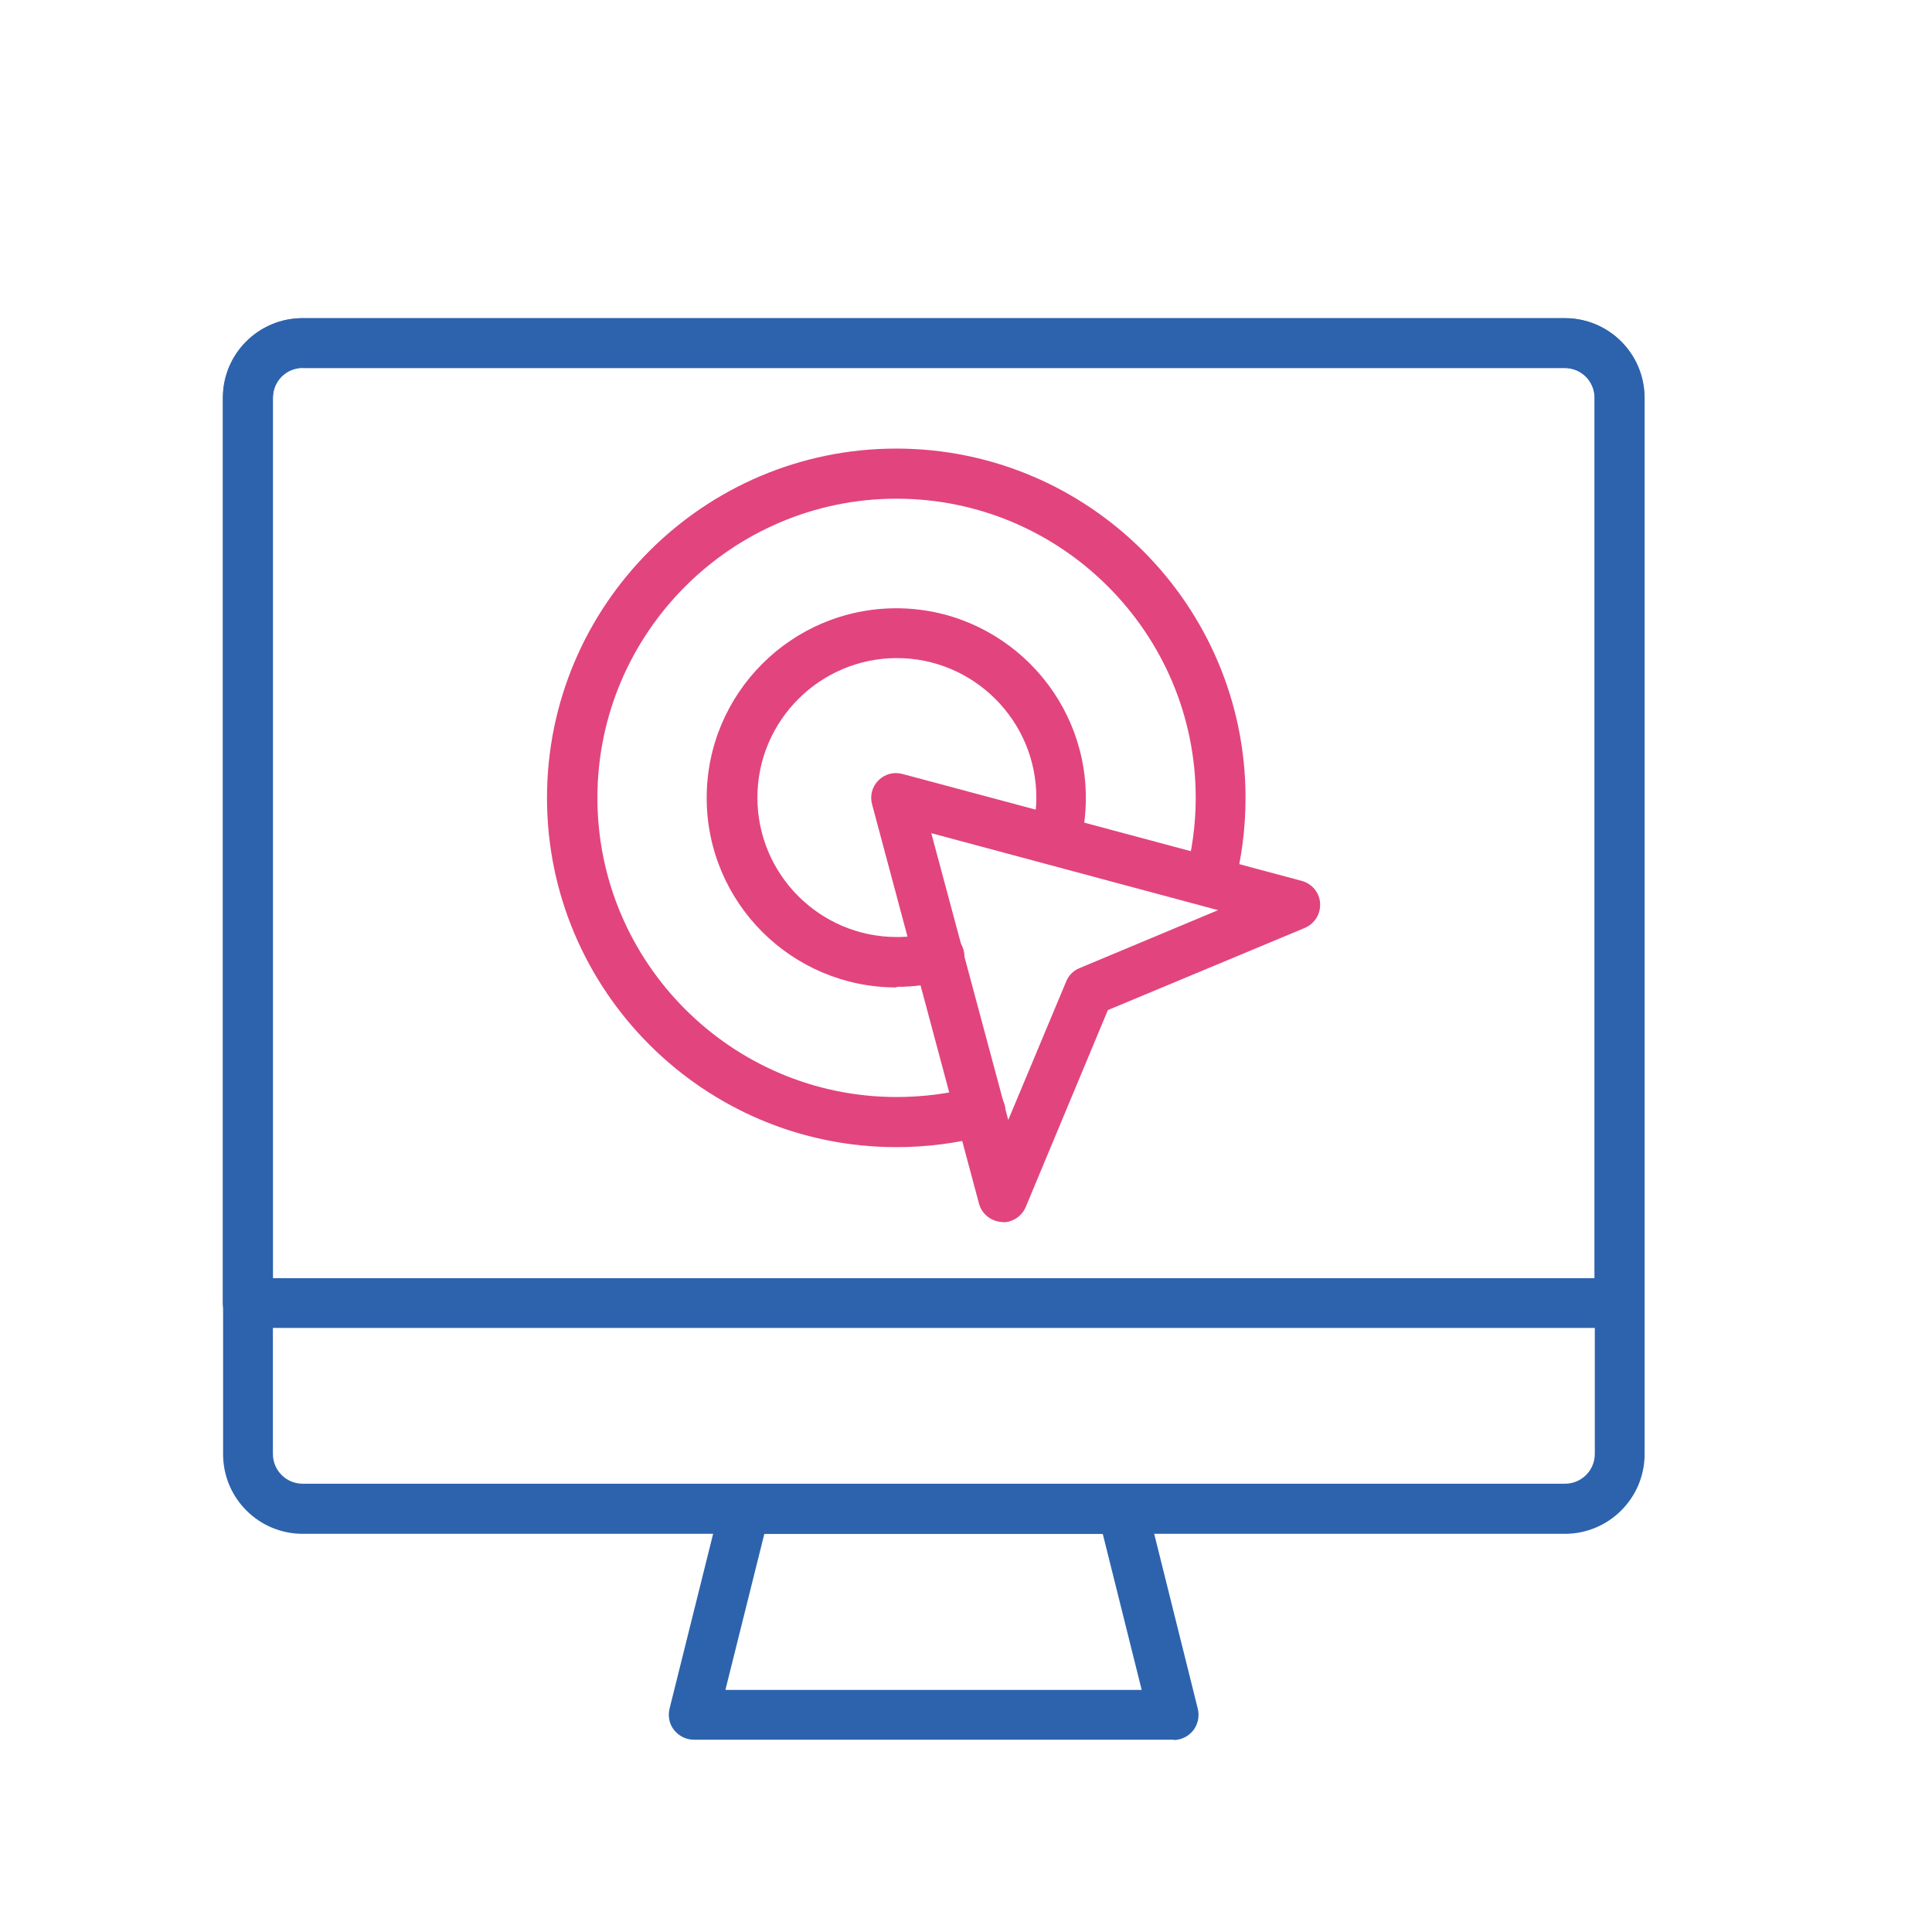
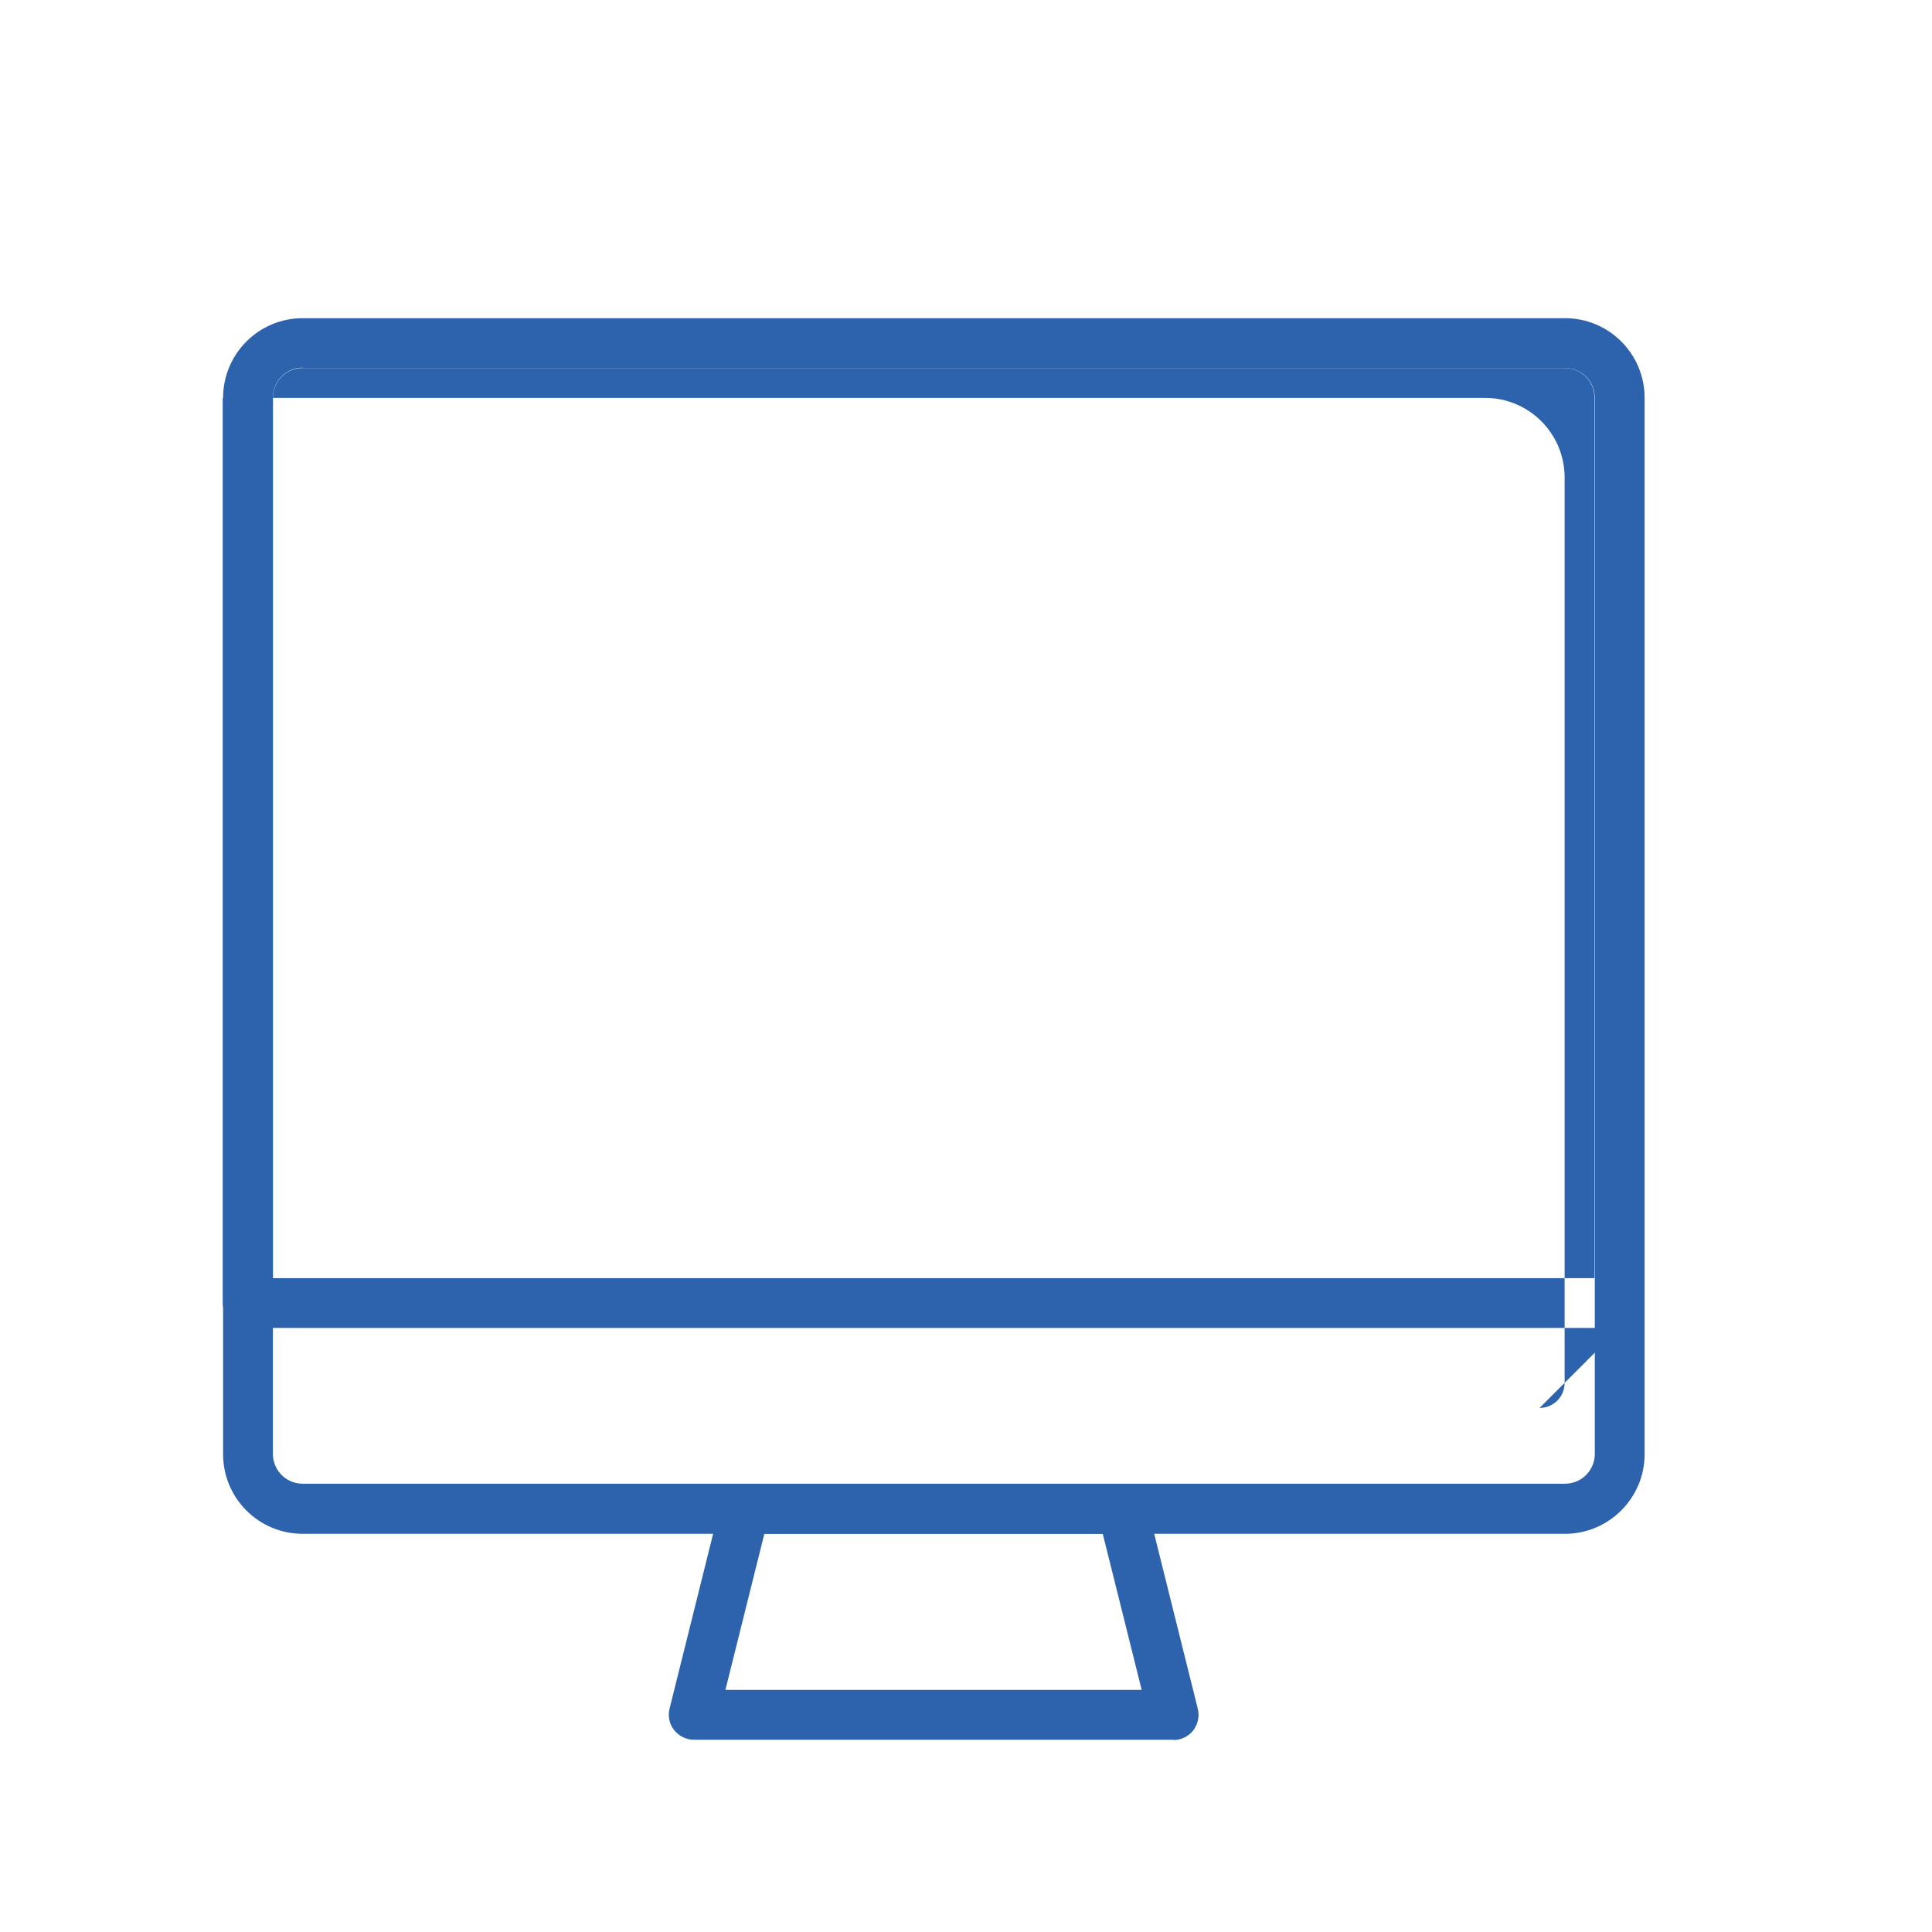
<svg xmlns="http://www.w3.org/2000/svg" id="Layer_1" data-name="Layer 1" viewBox="0 0 64 64">
  <defs>
    <style>
      .cls-1 {
        fill: #2d63ad;
      }

      .cls-2 {
        fill: #e2447e;
      }
    </style>
  </defs>
  <g>
    <path class="cls-1" d="m51.83,50.81H10.03c-1.46,0-2.64-1.18-2.64-2.64V13.18c0-1.46,1.18-2.64,2.64-2.64h41.81c1.46,0,2.64,1.18,2.64,2.64v34.99c0,1.46-1.19,2.64-2.64,2.64ZM10.03,12.18c-.55,0-.99.44-.99.99v34.99c0,.55.44.99.99.99h41.81c.55,0,.99-.44.99-.99V13.18c0-.55-.44-.99-.99-.99H10.03Z" />
-     <path class="cls-1" d="m53.65,43.99H8.21c-.46,0-.83-.37-.83-.83V13.18c0-1.46,1.18-2.64,2.64-2.64h41.81c1.46,0,2.64,1.18,2.64,2.64v29.99c0,.46-.37.83-.83.83Zm-44.62-1.65h43.79V13.18c0-.55-.44-.99-.99-.99H10.03c-.55,0-.99.44-.99.99v29.17Z" />
+     <path class="cls-1" d="m53.65,43.99H8.21c-.46,0-.83-.37-.83-.83V13.18h41.81c1.46,0,2.64,1.18,2.64,2.64v29.99c0,.46-.37.83-.83.83Zm-44.62-1.65h43.79V13.18c0-.55-.44-.99-.99-.99H10.03c-.55,0-.99.44-.99.99v29.17Z" />
    <path class="cls-1" d="m38.88,57.63h-15.9c-.25,0-.49-.12-.65-.32s-.21-.46-.15-.71l1.7-6.82c.09-.37.42-.62.8-.62h12.5c.38,0,.71.26.8.63l1.7,6.82c.06.25,0,.51-.15.71-.16.2-.4.32-.65.32Zm-14.85-1.65h13.79l-1.29-5.17h-11.21l-1.29,5.17Z" />
  </g>
  <g>
-     <path class="cls-2" d="m33.23,40.48h-.06c-.35-.03-.65-.27-.74-.61l-3.54-13.22c-.08-.29,0-.59.21-.8s.51-.29.8-.21l13.22,3.54c.34.09.59.39.61.74.02.36-.18.68-.51.82l-6.52,2.72-2.72,6.52c-.13.31-.43.51-.76.51Zm-2.38-12.88l2.55,9.5,1.92-4.59c.08-.2.24-.36.44-.44l4.59-1.92-9.5-2.55Z" />
-     <path class="cls-2" d="m29.69,38c-6.38,0-11.57-5.19-11.57-11.57s5.19-11.57,11.57-11.57,11.57,5.19,11.57,11.57c0,1.02-.13,2.02-.39,3-.12.44-.57.7-1.01.58s-.7-.57-.59-1.01c.22-.83.34-1.69.34-2.57,0-5.46-4.45-9.91-9.91-9.91s-9.91,4.45-9.91,9.91,4.45,9.91,9.91,9.91c.87,0,1.73-.11,2.57-.33.44-.12.89.15,1.01.59.12.44-.15.89-.59,1.01-.97.26-1.98.39-2.99.39Z" />
-     <path class="cls-2" d="m29.69,32.71c-3.46,0-6.28-2.81-6.28-6.28s2.82-6.28,6.28-6.28,6.28,2.82,6.28,6.28c0,.55-.07,1.1-.21,1.62-.12.44-.57.7-1.01.58s-.7-.57-.58-1.01c.1-.38.16-.79.16-1.2,0-2.55-2.08-4.62-4.62-4.62s-4.62,2.07-4.62,4.62,2.07,4.62,4.62,4.62c.41,0,.81-.05,1.2-.15.44-.12.89.14,1.01.58.12.44-.15.89-.59,1.01-.53.14-1.07.21-1.62.21Z" />
-   </g>
+     </g>
</svg>